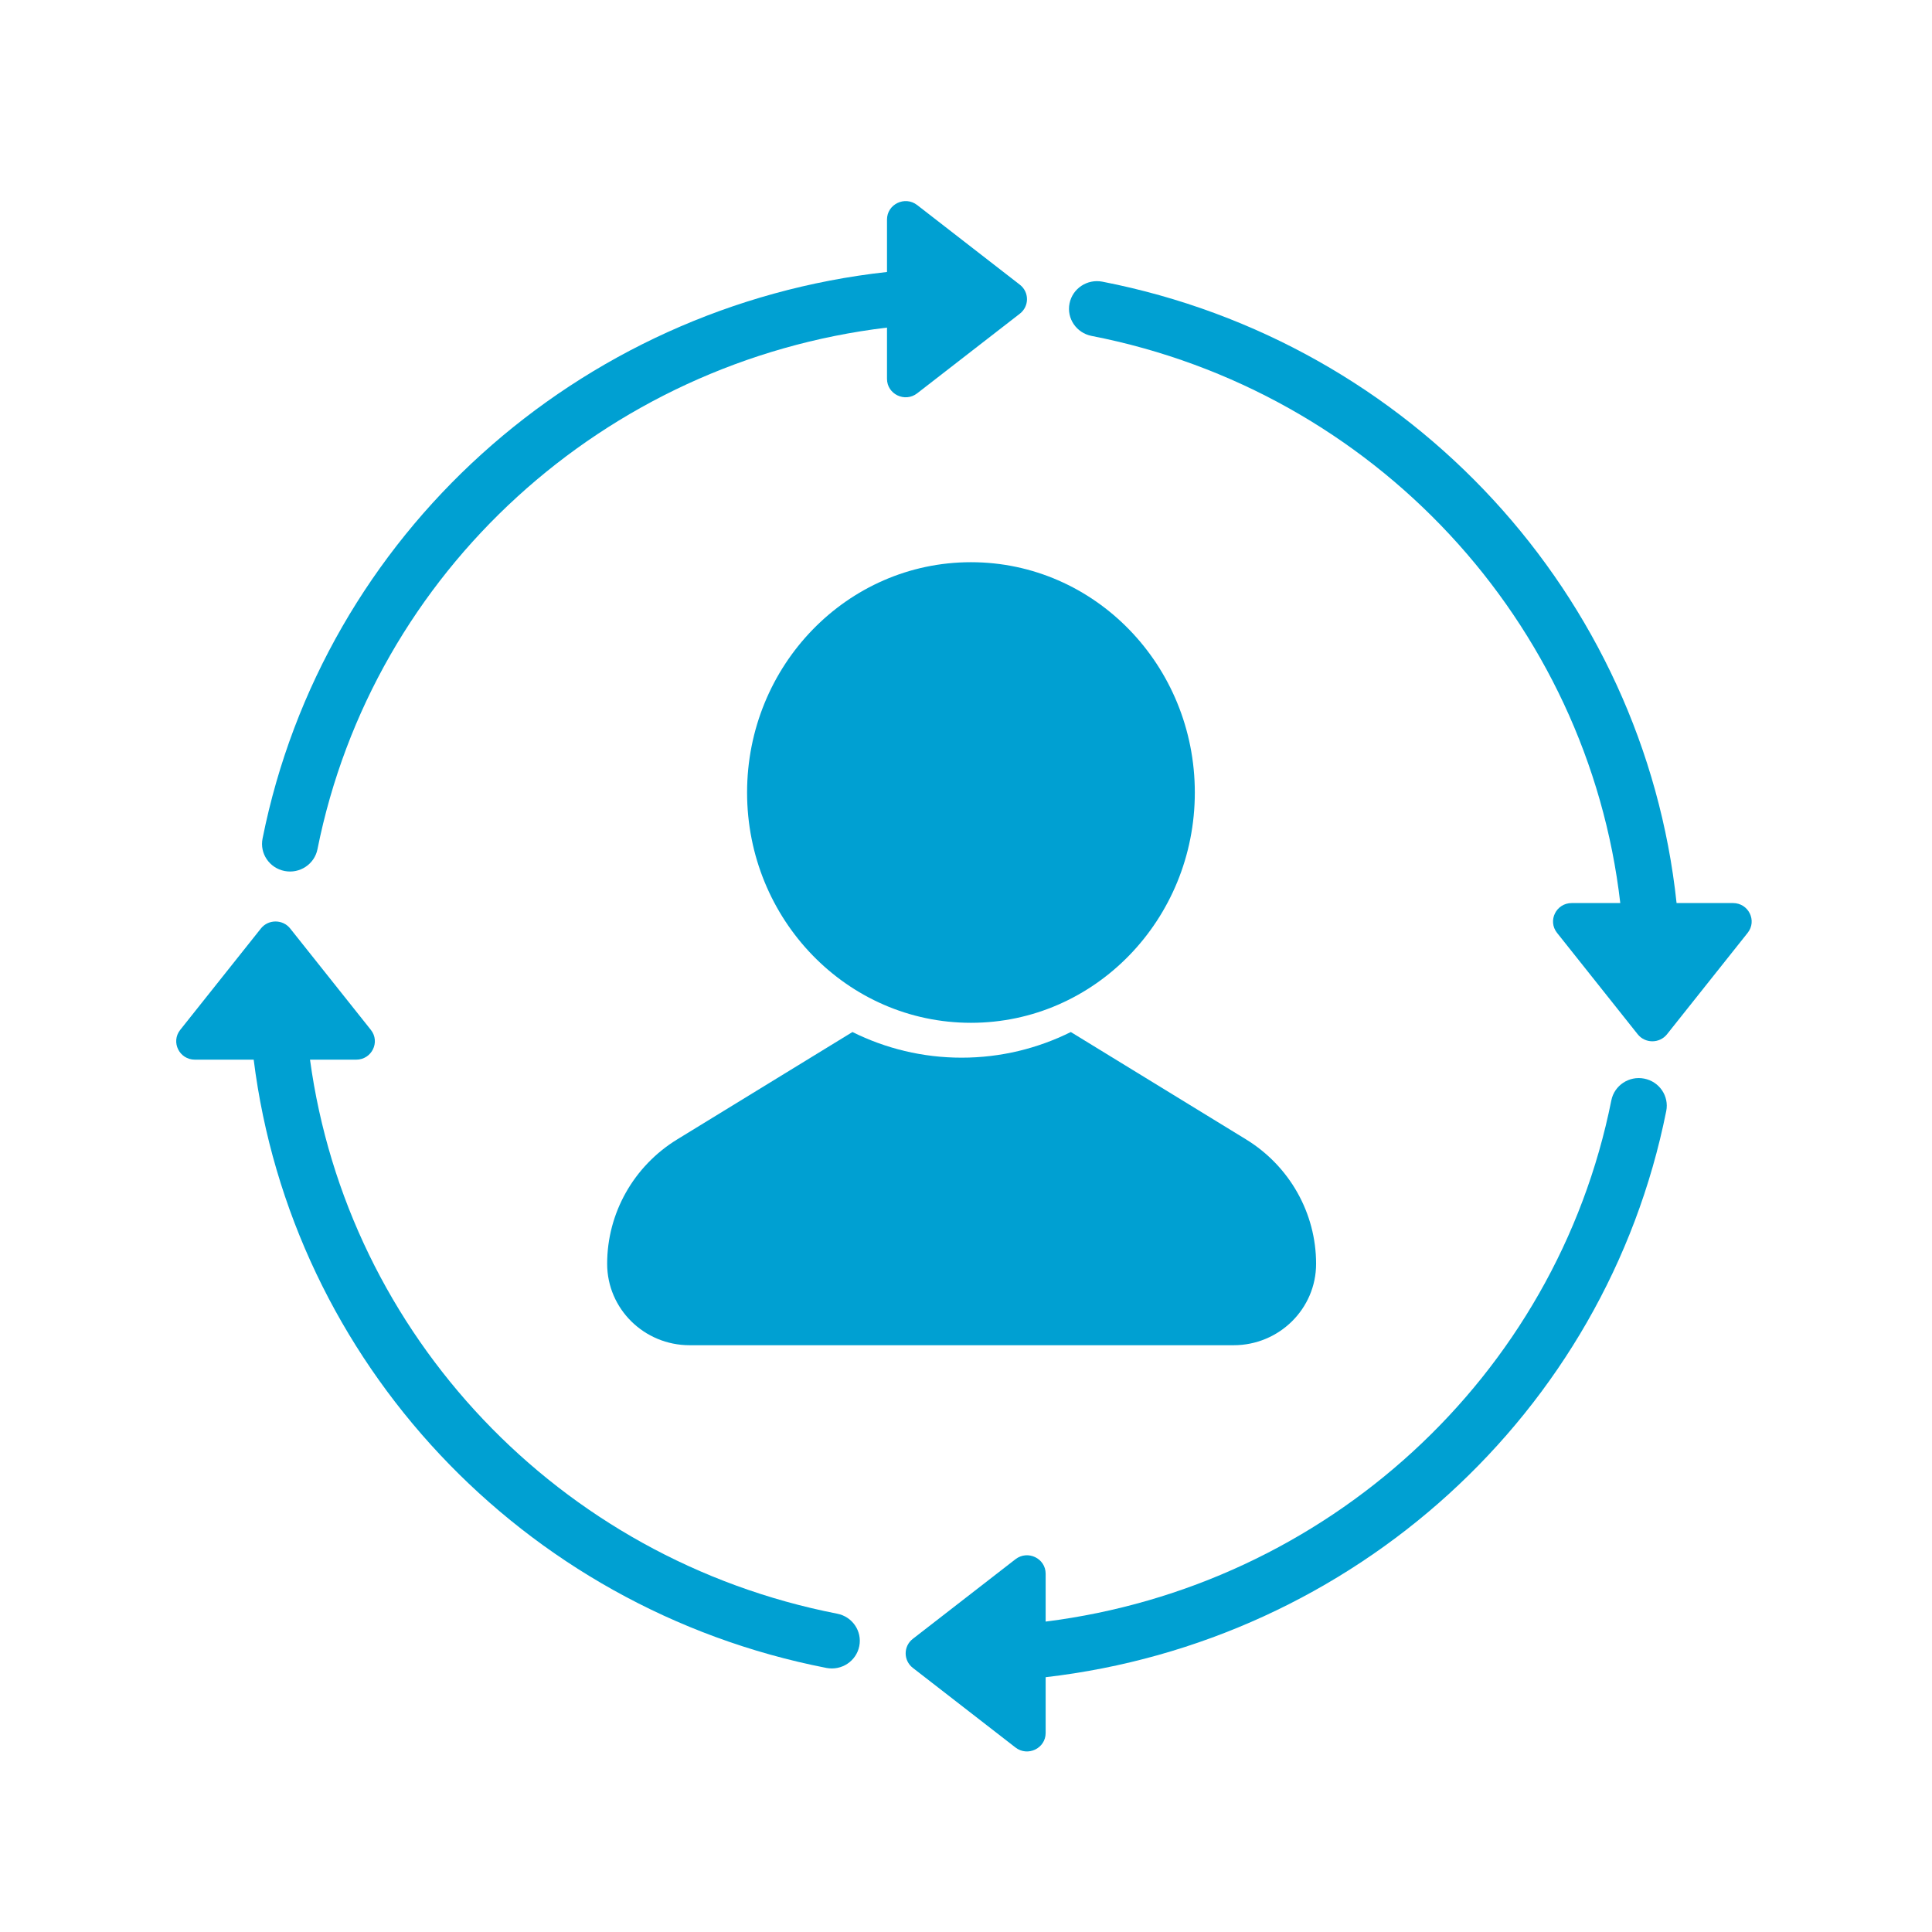
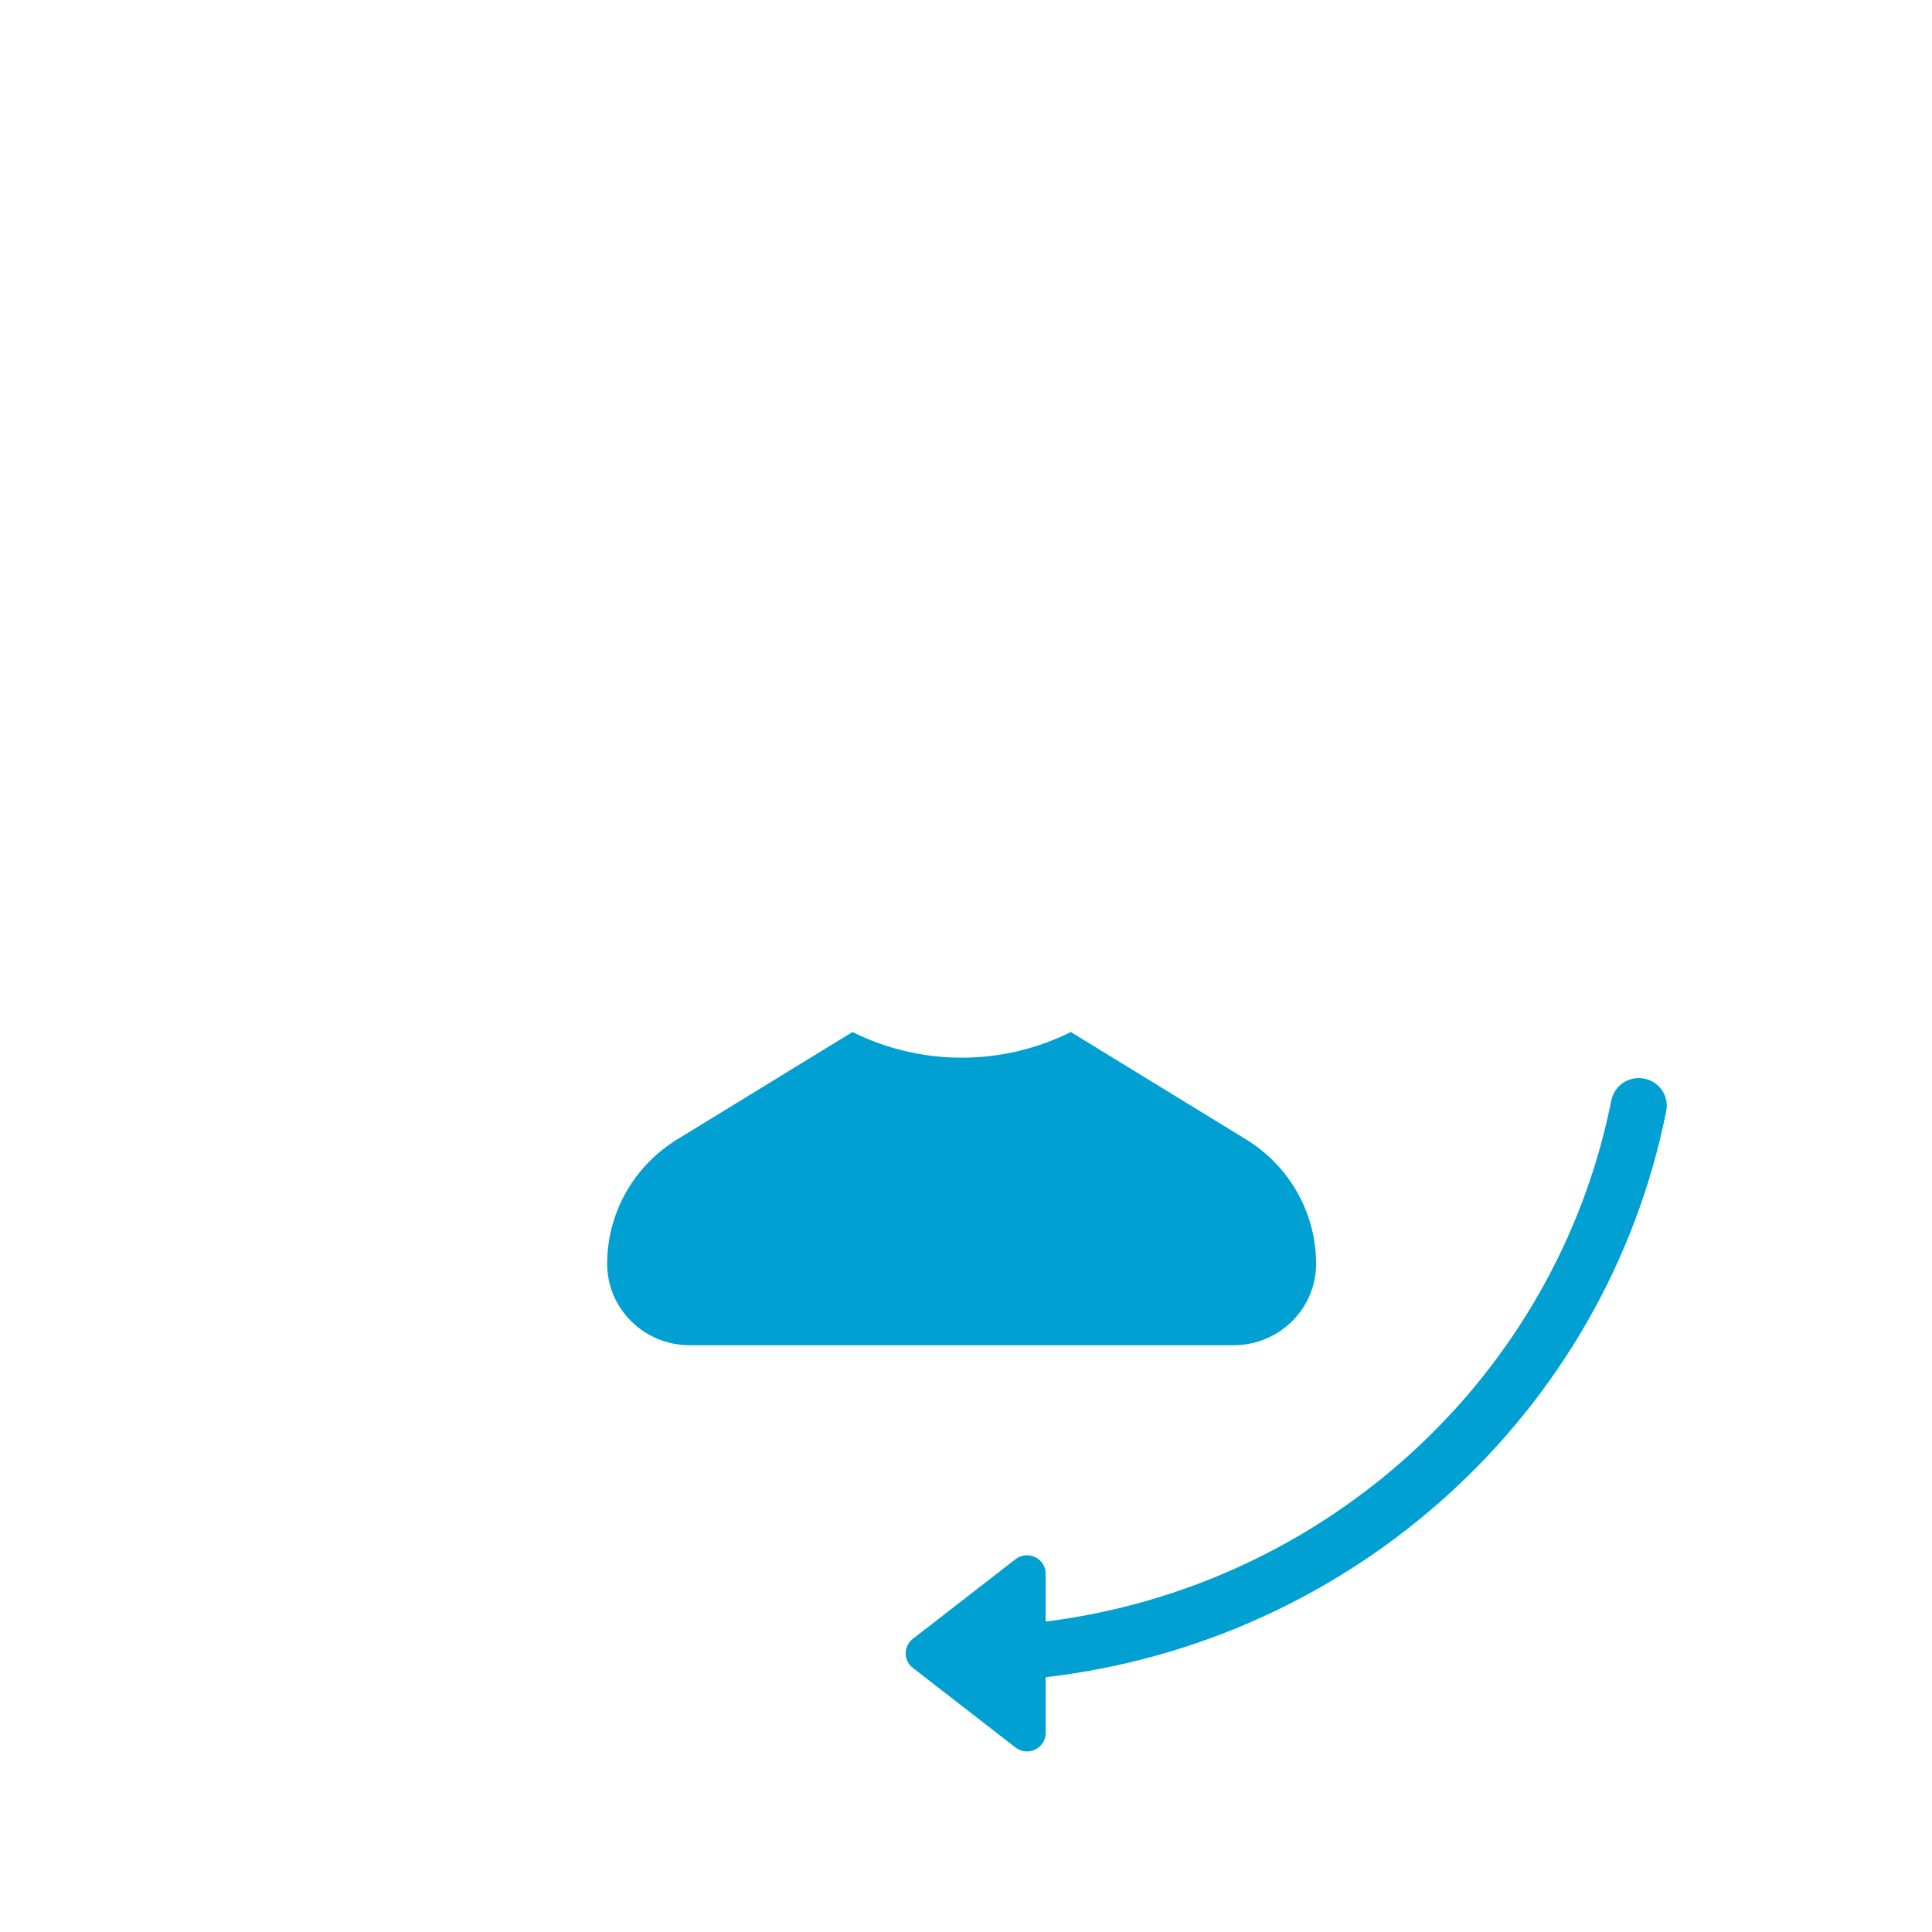
<svg xmlns="http://www.w3.org/2000/svg" id="Layer_1" x="0px" y="0px" viewBox="0 0 300 300" style="enable-background:new 0 0 300 300;" xml:space="preserve">
  <style type="text/css">	.st0{fill:#00A0D2;}</style>
  <g>
-     <path class="st0" d="M150.769,87.299c-19.247,0-34.763,16.053-34.763,35.763  c0,19.706,15.516,35.759,34.763,35.759c19.247,0,34.762-16.053,34.762-35.759  C185.532,103.352,170.016,87.299,150.769,87.299" />
    <path class="st0" d="M149.32,164.235c-6.062,0-11.807-1.427-16.951-3.982l-27.208,16.669  c-6.766,4.148-10.882,11.451-10.882,19.318c0,6.984,5.734,12.646,12.809,12.646h84.466  c7.074,0,12.809-5.662,12.809-12.646c0-7.867-4.116-15.17-10.882-19.318l-27.205-16.669  C161.127,162.808,155.382,164.235,149.32,164.235" />
-     <path class="st0" d="M269.099,140.226h-8.761c-5.072-47.733-41.136-87.118-89.16-96.488  c-2.353-0.457-4.638,1.056-5.102,3.38c-0.468,2.323,1.066,4.581,3.419,5.042  c43.969,8.577,77.071,44.461,82.101,88.067h-7.543c-2.414,0-3.769,2.749-2.277,4.626l12.523,15.745  c1.158,1.458,3.396,1.458,4.554,0l12.523-15.745C272.868,142.975,271.517,140.226,269.099,140.226" />
-     <path class="st0" d="M44.19,135.248c2.353,0.461,4.641-1.053,5.106-3.38  C57.931,88.688,93.912,56.115,137.733,50.869v7.957c0,2.386,2.787,3.722,4.687,2.247l15.942-12.365  c1.477-1.146,1.477-3.355,0-4.498l-15.942-12.369c-1.9-1.475-4.687-0.135-4.687,2.251v8.141  c-48.001,5.294-87.523,40.787-96.962,87.973C40.302,132.533,41.837,134.787,44.19,135.248" />
    <path class="st0" d="M255.313,167.486c-2.353-0.461-4.641,1.053-5.106,3.38  c-8.597,42.982-44.289,75.466-87.839,80.933v-7.431c0-2.389-2.787-3.726-4.687-2.251l-15.942,12.365  c-1.477,1.146-1.477,3.355,0,4.502l15.942,12.365c1.9,1.475,4.687,0.138,4.687-2.251v-8.664  c47.731-5.52,86.967-40.919,96.364-87.907C259.2,170.205,257.666,167.947,255.313,167.486" />
-     <path class="st0" d="M130.008,250.575c-43.284-8.446-76.059-43.346-81.869-86.031h7.17  c2.418,0,3.769-2.749,2.277-4.626l-12.523-15.738c-1.157-1.458-3.396-1.458-4.554,0l-12.523,15.738  c-1.493,1.877-0.141,4.626,2.277,4.626h9.13c5.864,46.812,41.589,85.213,88.932,94.452  c2.353,0.457,4.638-1.056,5.102-3.38C133.896,253.293,132.361,251.035,130.008,250.575" />
  </g>
</svg>